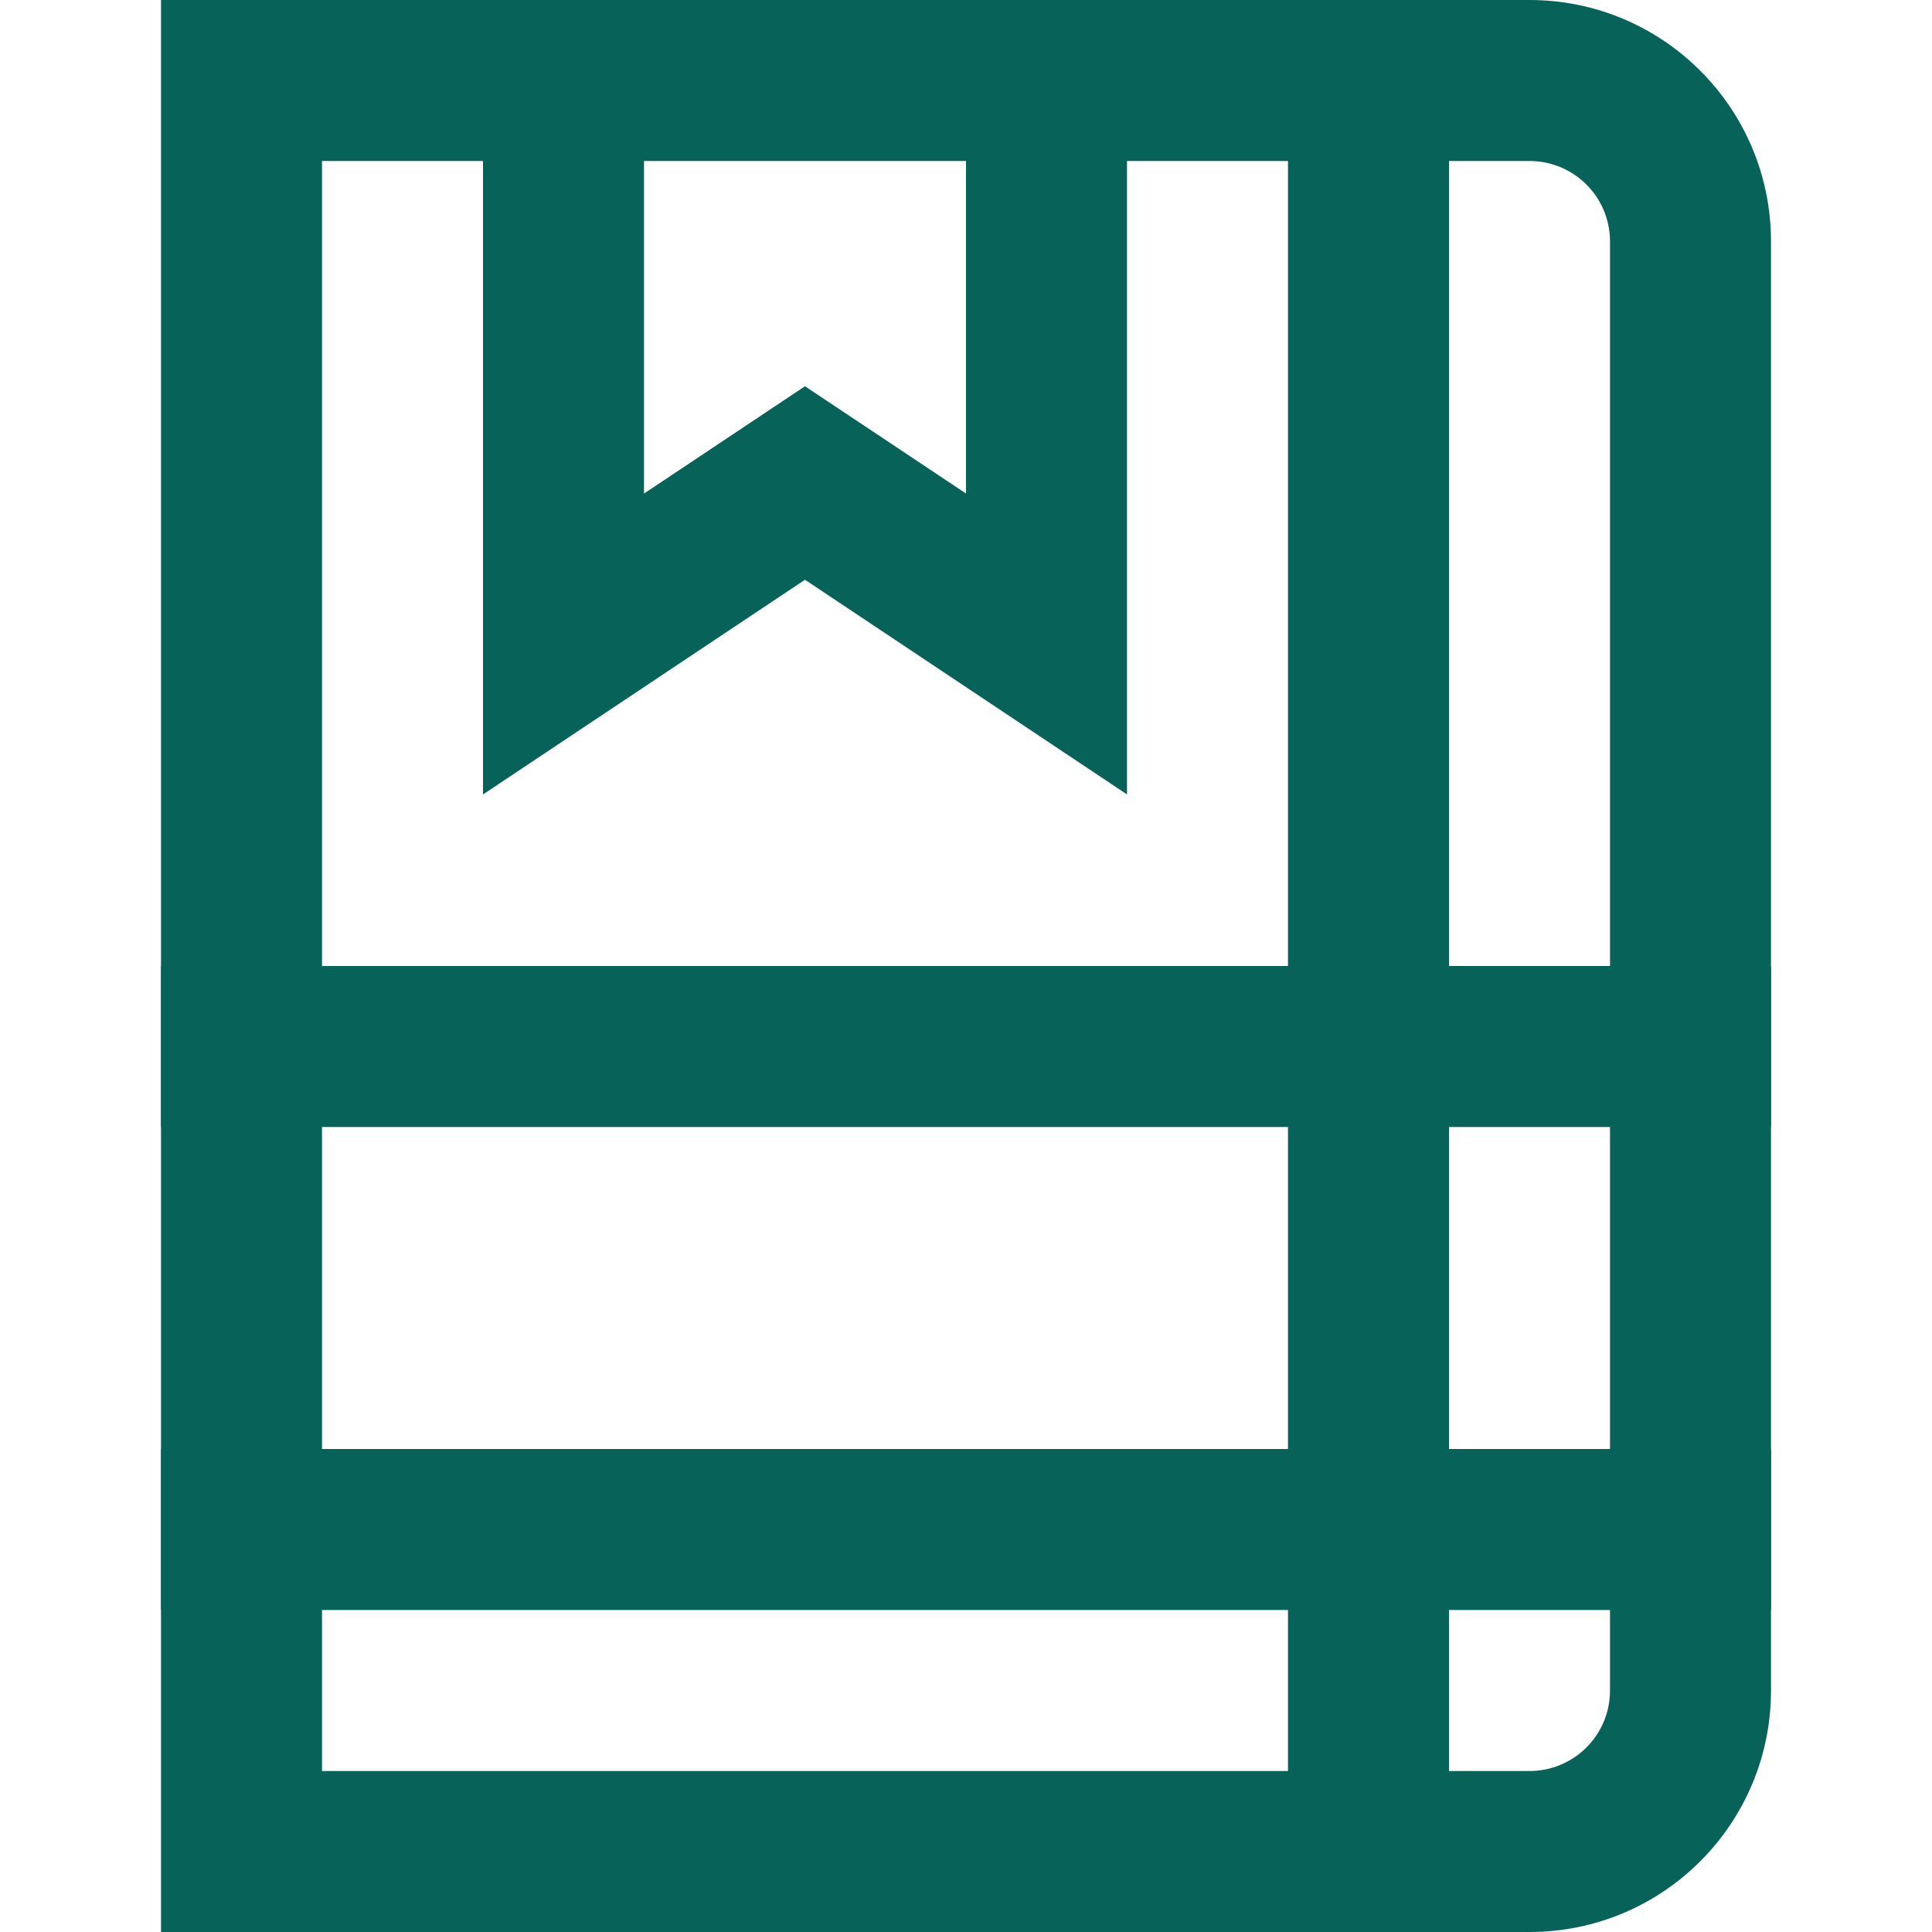
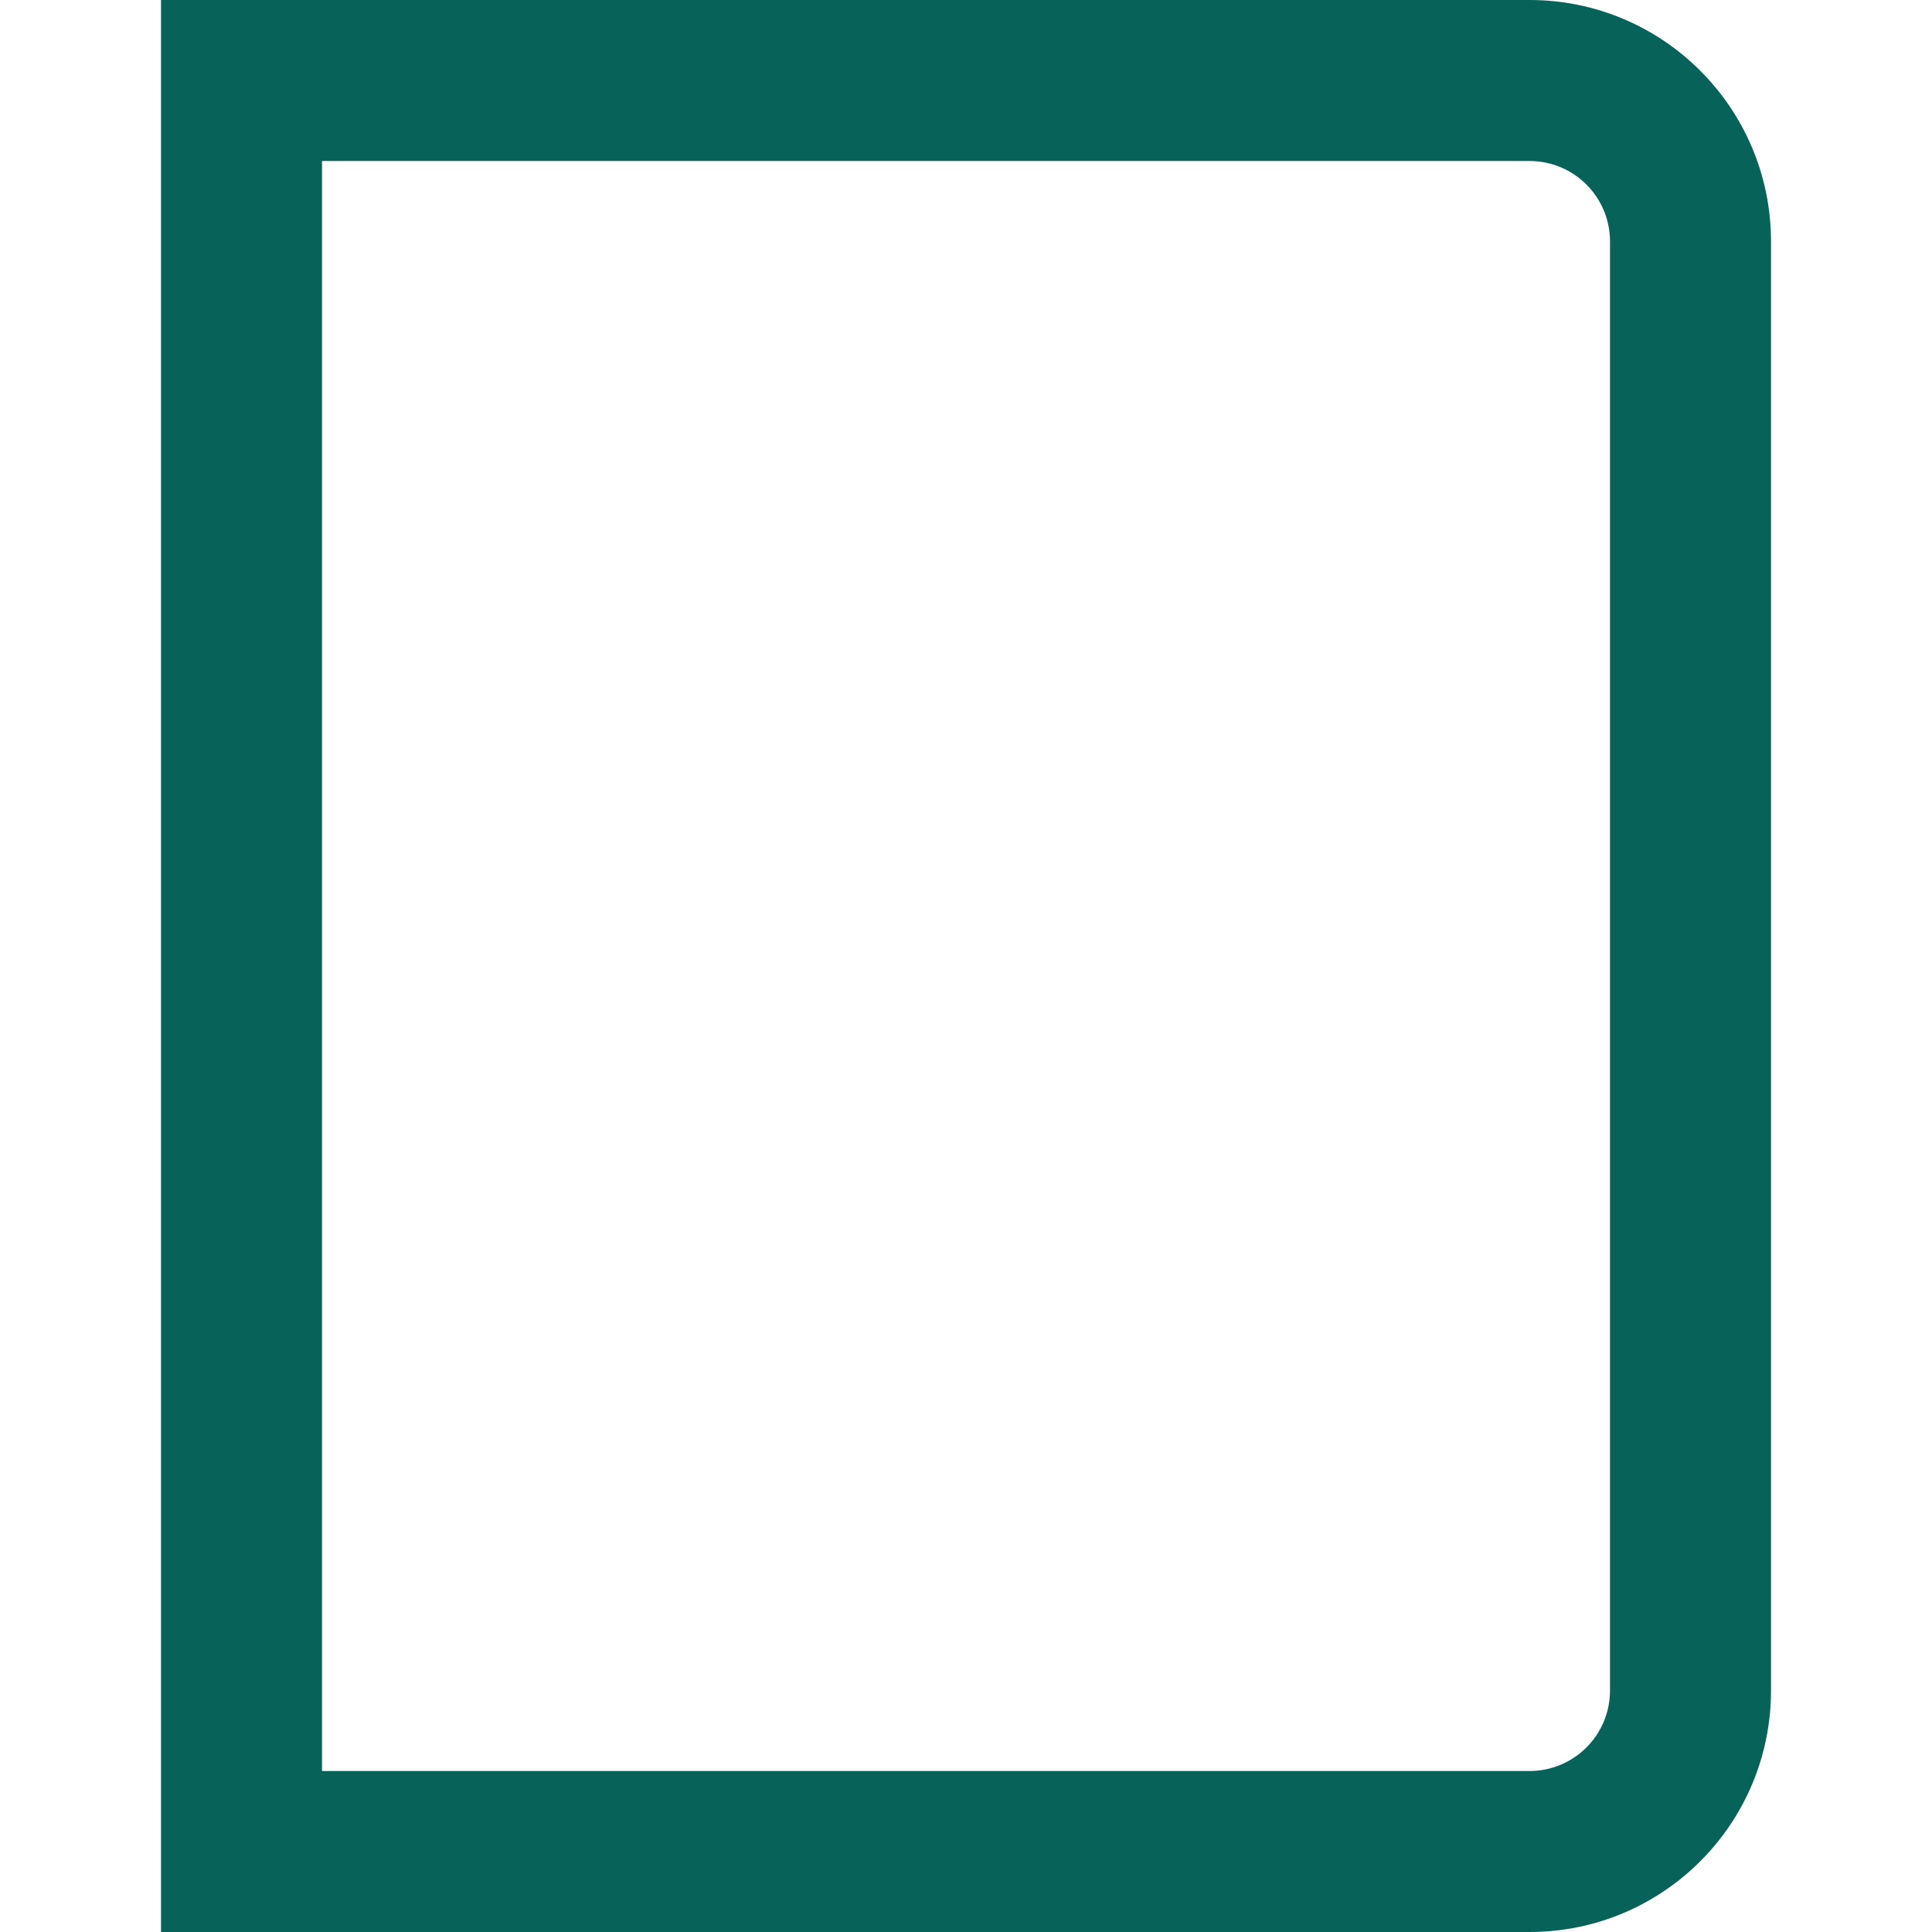
<svg xmlns="http://www.w3.org/2000/svg" width="24" height="24" viewBox="0 0 24 24" fill="none">
-   <path fill-rule="evenodd" clip-rule="evenodd" d="M8 0V6.131L10 4.798L12 6.131V0H14V9.869L10 7.202L6 9.869V0H8Z" fill="#07635A" />
  <path fill-rule="evenodd" clip-rule="evenodd" d="M2 0H19C20.657 0 22 1.343 22 3V21C22 22.657 20.657 24 19 24H2V0ZM4 2V22H19C19.553 22 20 21.553 20 21V3C20 2.447 19.553 2 19 2H4Z" fill="#07635A" />
-   <path fill-rule="evenodd" clip-rule="evenodd" d="M2 18H22V20H2V18Z" fill="#07635A" />
-   <path fill-rule="evenodd" clip-rule="evenodd" d="M2 12H22V14H2V12Z" fill="#07635A" />
-   <path fill-rule="evenodd" clip-rule="evenodd" d="M18 0V24H16V0H18Z" fill="#07635A" />
</svg>